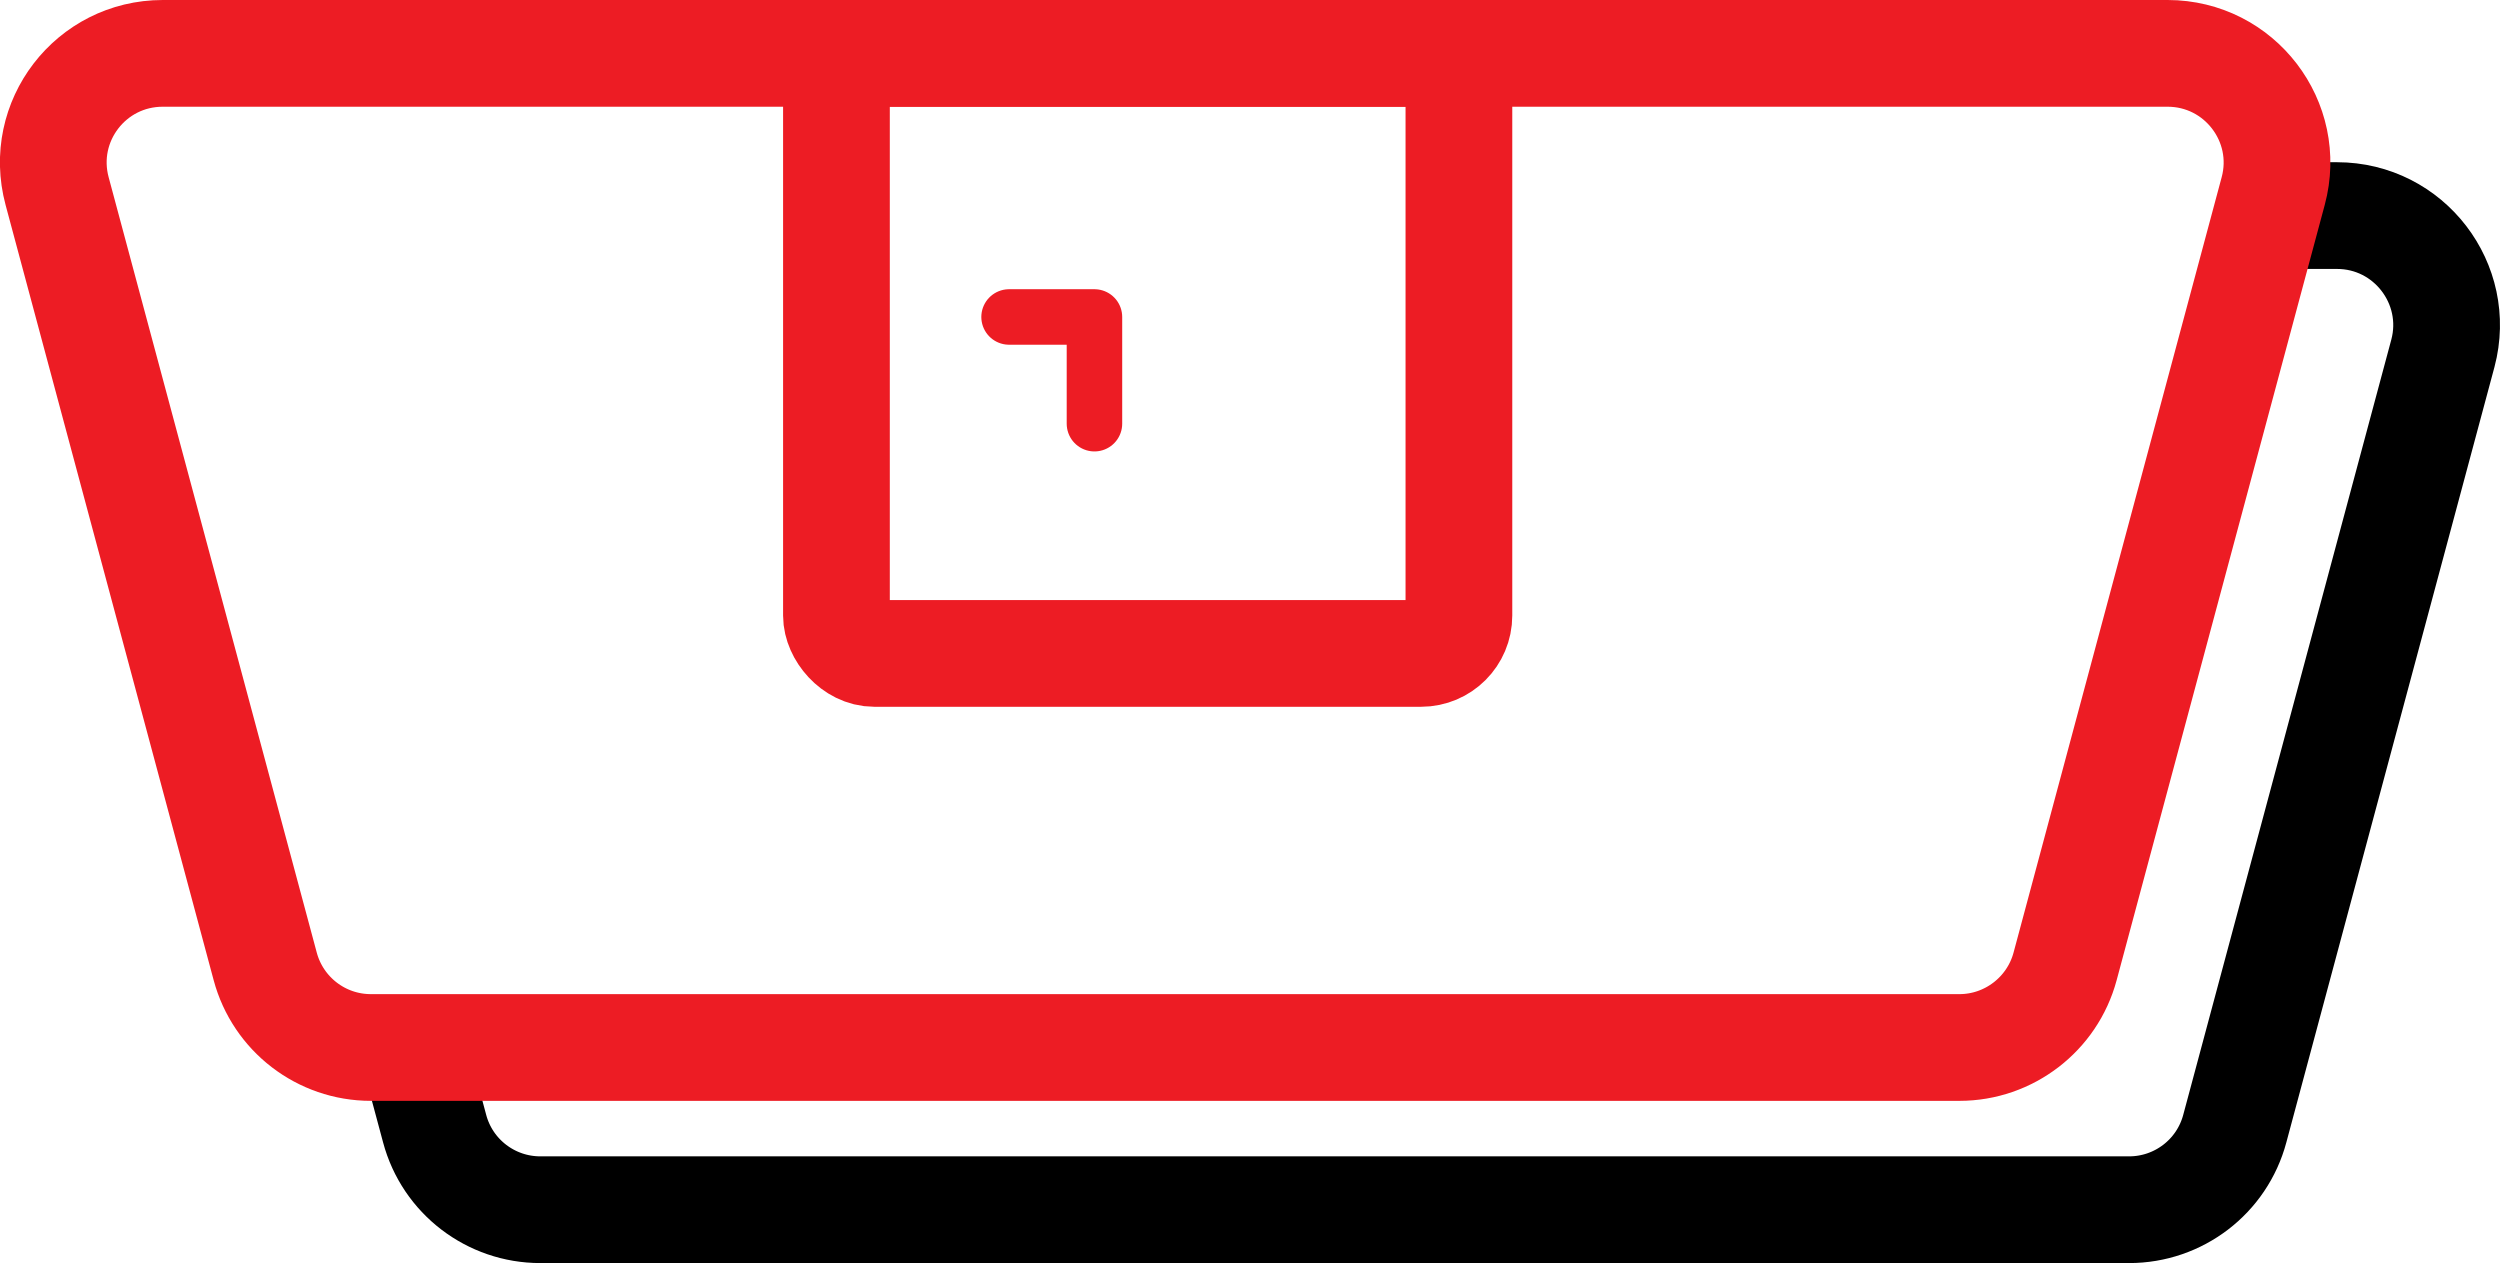
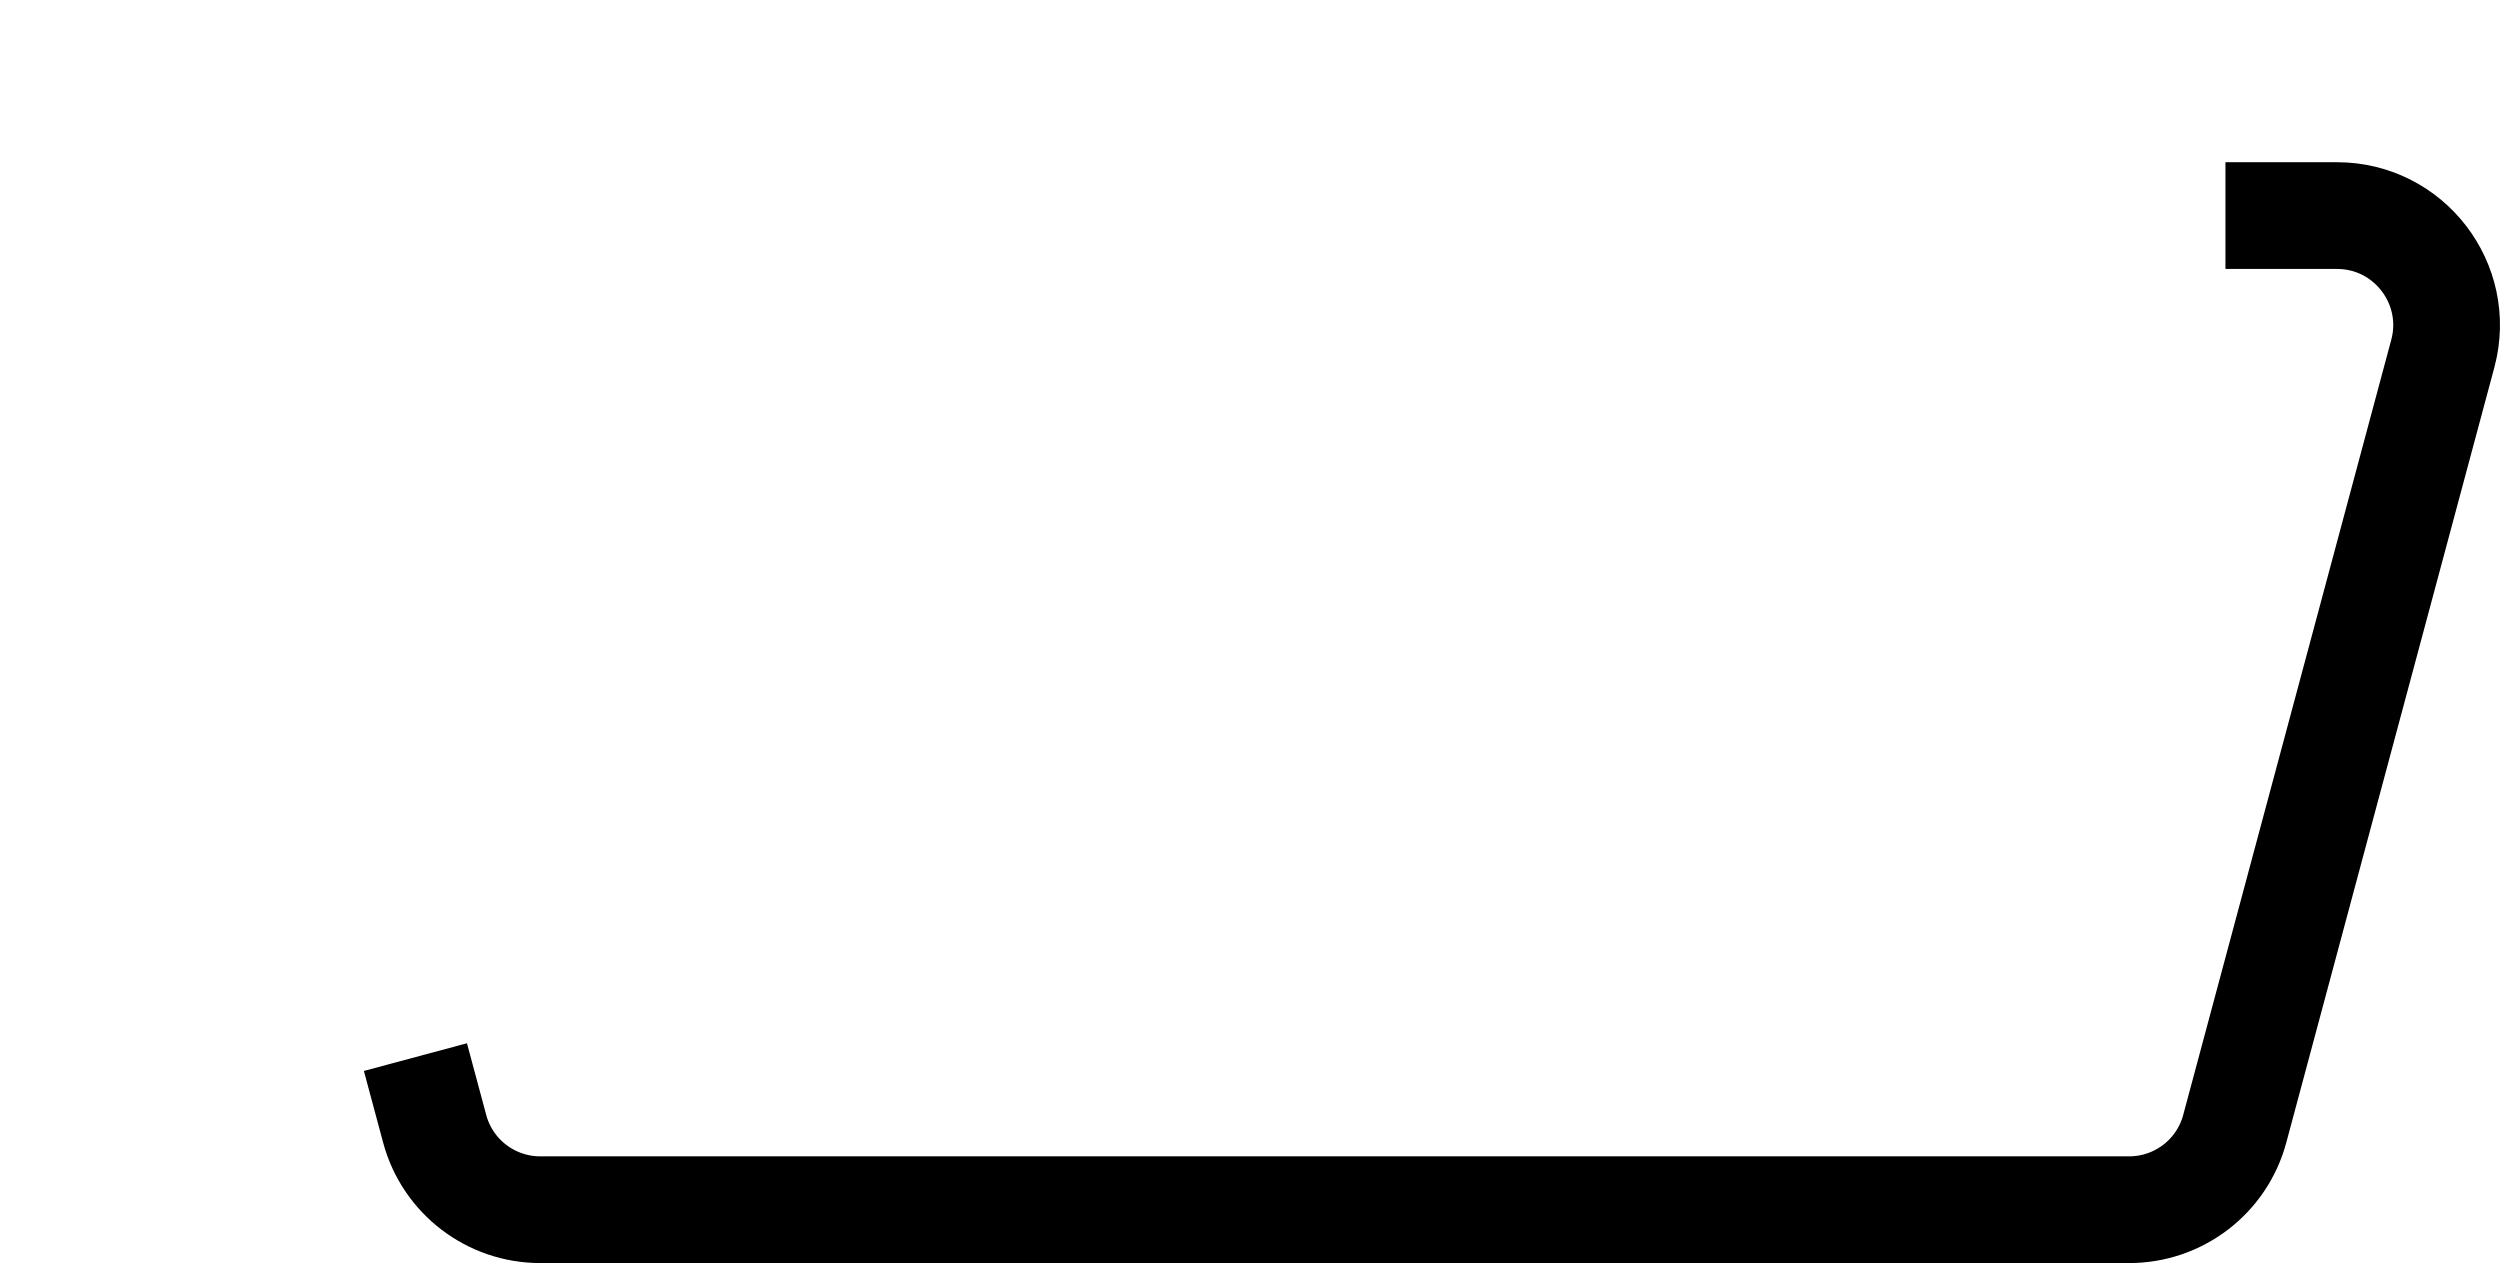
<svg xmlns="http://www.w3.org/2000/svg" id="Layer_2" data-name="Layer 2" viewBox="0 0 93.7 47.34">
  <defs>
    <style>
      .cls-1 {
        stroke: #000;
      }

      .cls-1, .cls-2 {
        stroke-miterlimit: 10;
        stroke-width: 4px;
      }

      .cls-1, .cls-2, .cls-3 {
        fill: none;
      }

      .cls-2, .cls-3 {
        stroke: #ed1c24;
      }

      .cls-3 {
        stroke-linecap: round;
        stroke-linejoin: round;
        stroke-width: 2.08px;
      }
    </style>
  </defs>
  <g id="Layer_1-2" data-name="Layer 1">
    <g>
      <path class="cls-1" d="m83.41,8.08h4.18c2.7,0,4.66,2.56,3.97,5.16l-7.8,29.06c-.48,1.8-2.11,3.04-3.96,3.04H20.25c-1.85,0-3.48-1.24-3.96-3.04l-.72-2.68" />
-       <path class="cls-2" d="m73.44,39.26H13.9c-1.86,0-3.48-1.25-3.96-3.04L2.14,7.16c-.7-2.61,1.26-5.16,3.96-5.16h75.14c2.7,0,4.66,2.56,3.96,5.16l-7.8,29.06c-.48,1.79-2.11,3.04-3.96,3.04Z" />
-       <rect class="cls-2" x="31.35" y="2" width="23.33" height="22.49" rx="1.42" ry="1.42" />
-       <polyline class="cls-3" points="37.82 11.88 41.02 11.88 41.02 15.88" />
    </g>
  </g>
</svg>